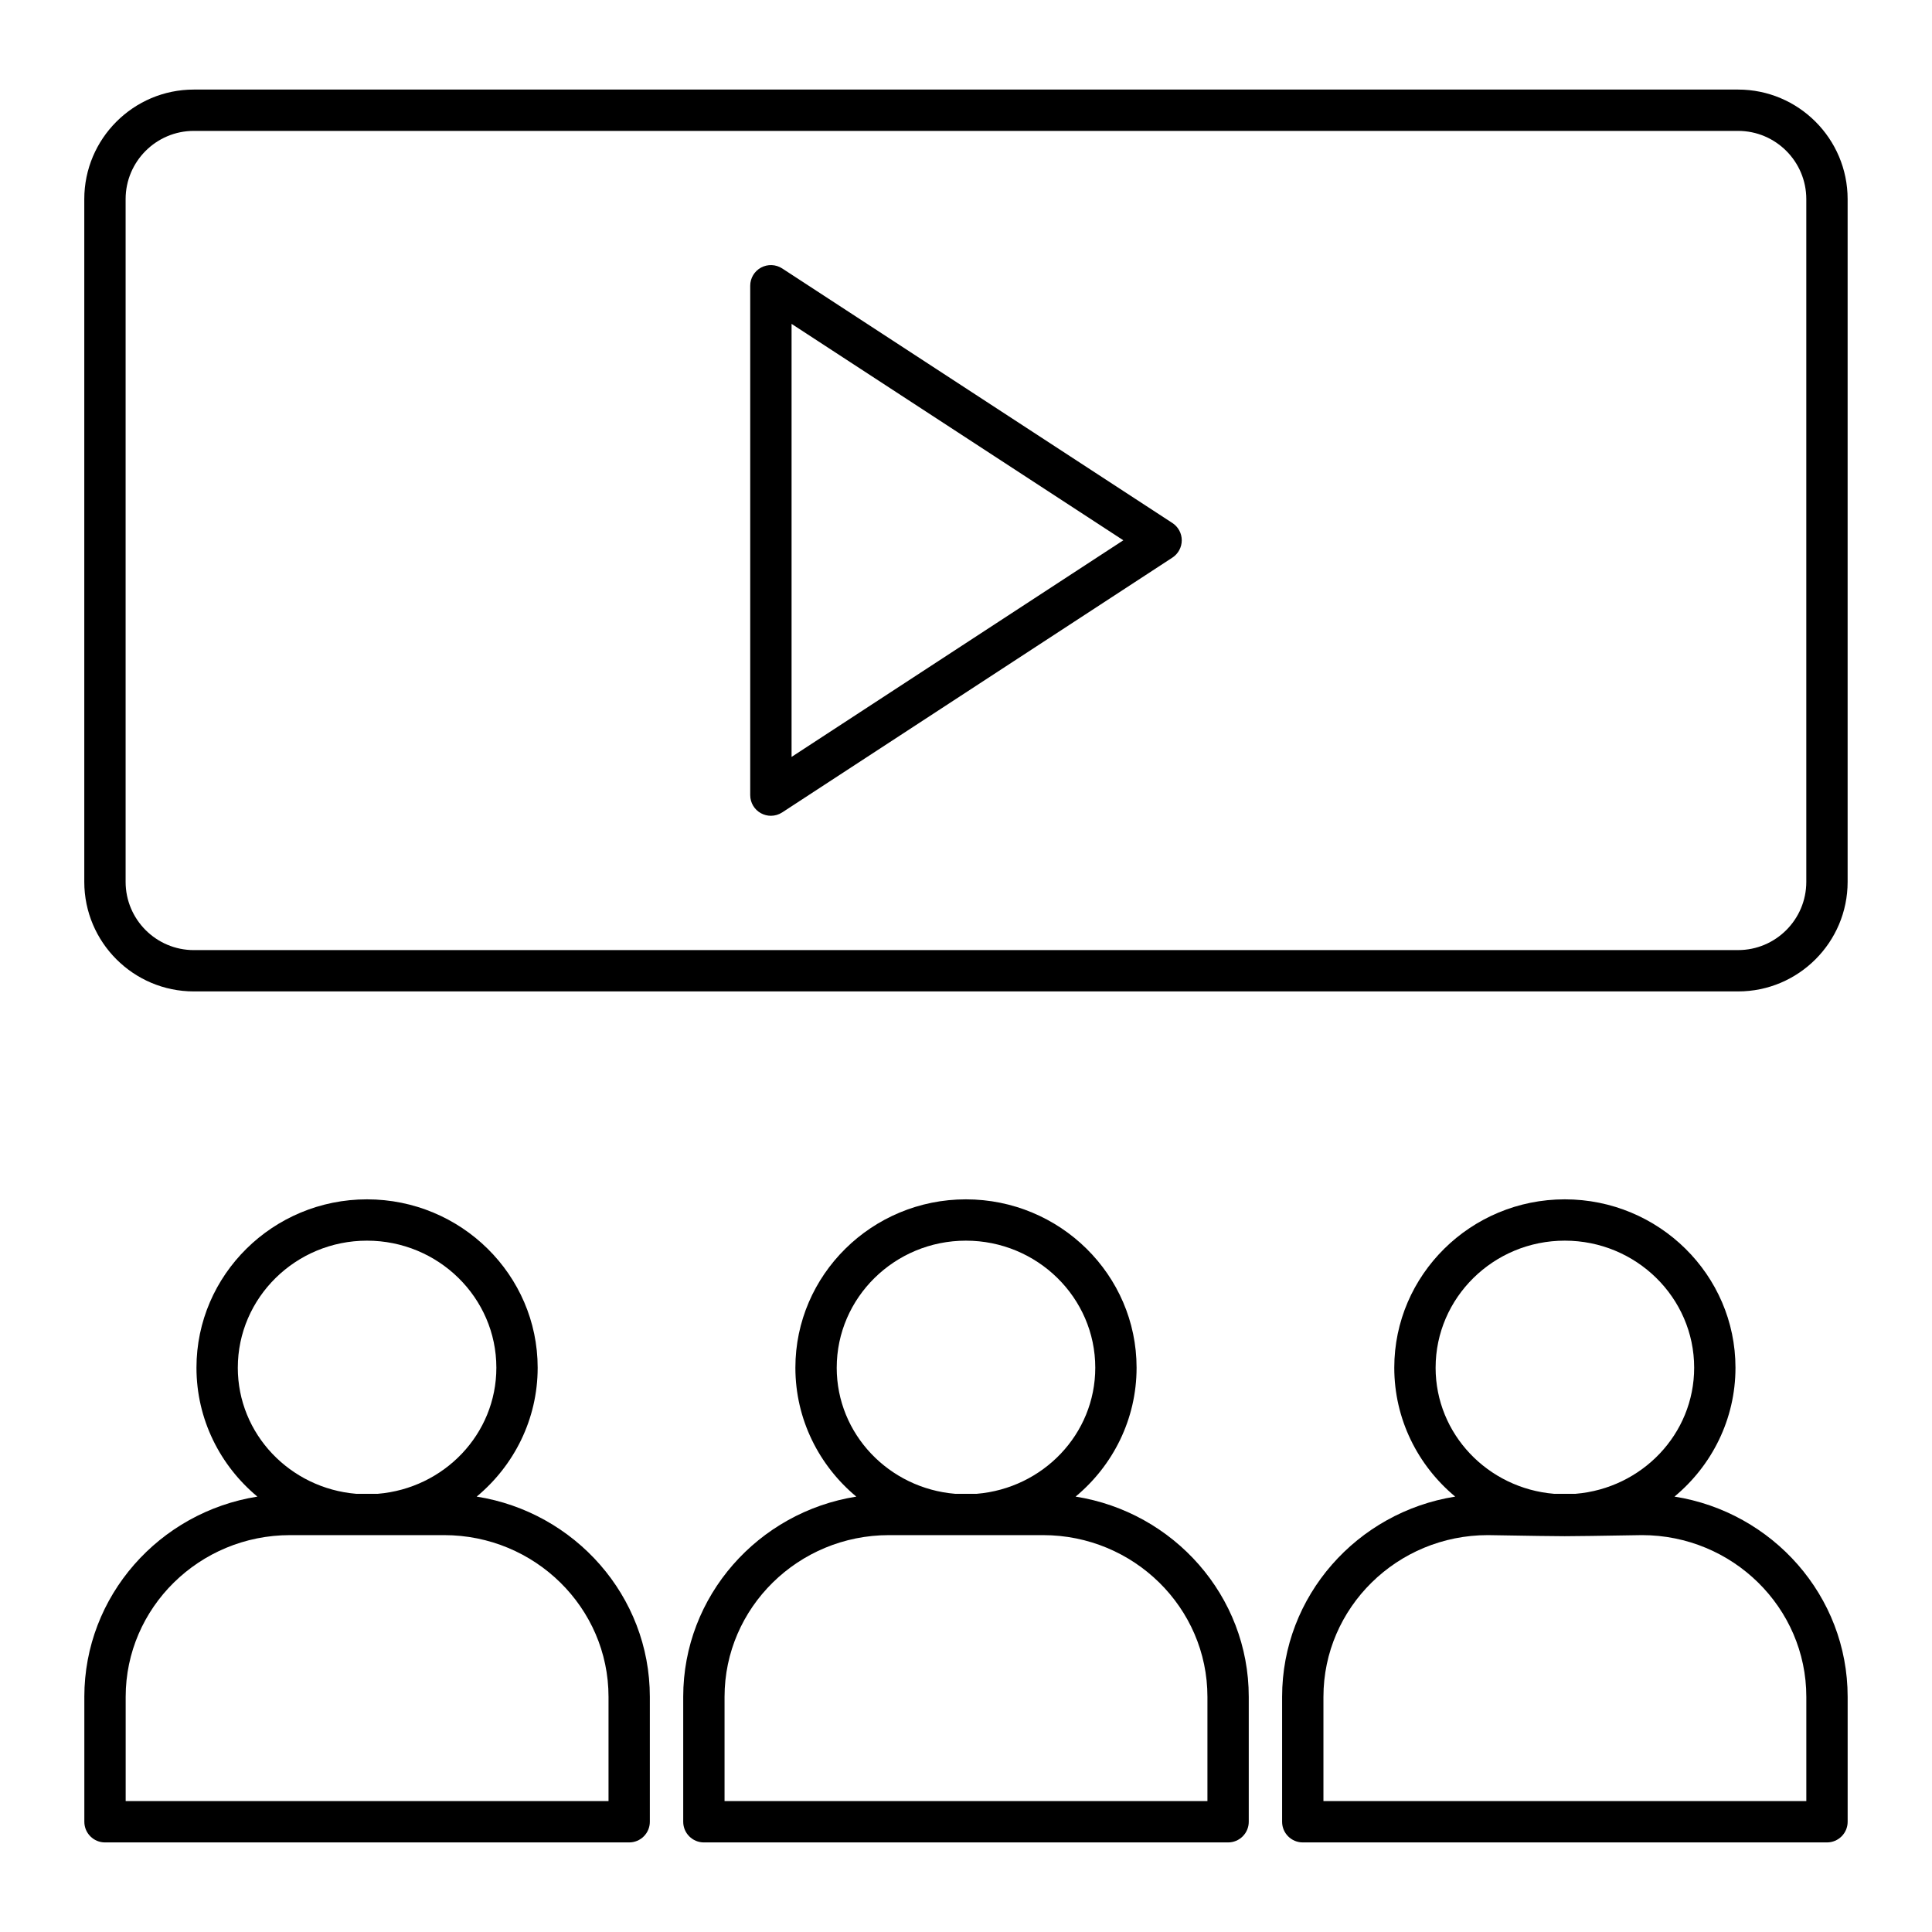
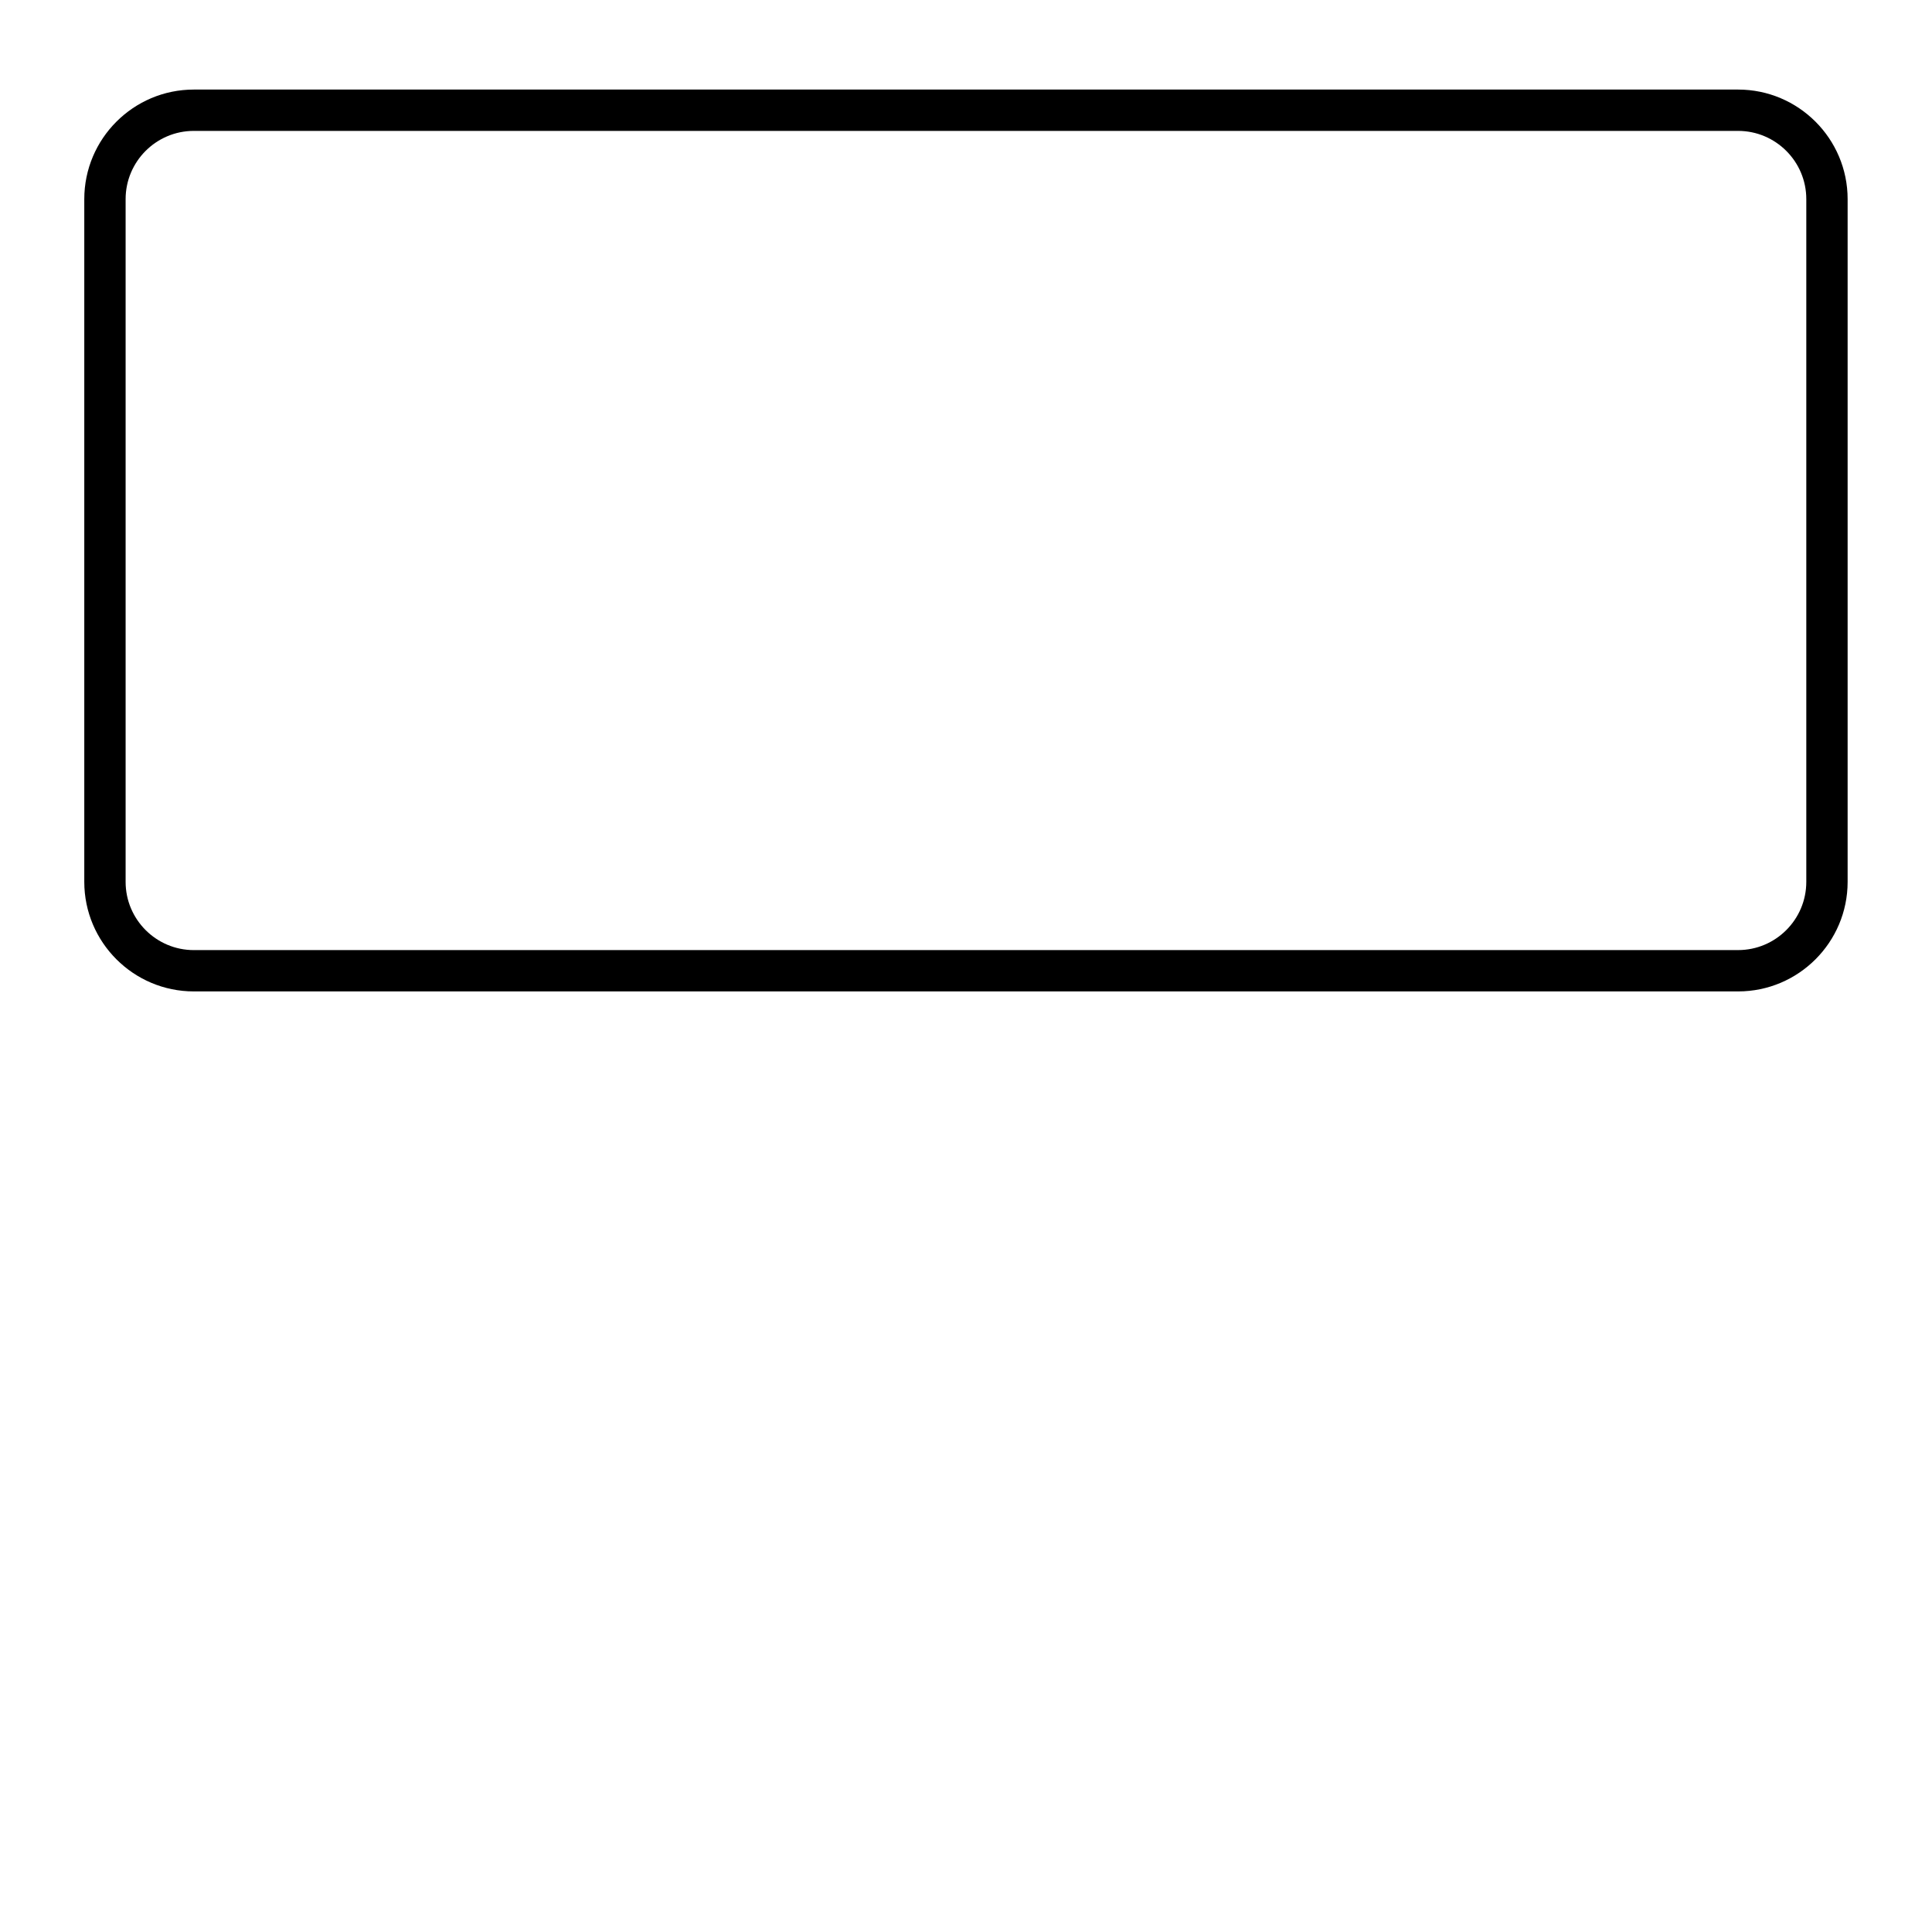
<svg xmlns="http://www.w3.org/2000/svg" fill="#000000" width="800px" height="800px" version="1.1" viewBox="144 144 512 512">
  <g>
-     <path d="m166.35 593.68v33.105c0 3.023 2.453 5.477 5.477 5.477h138.91c3.023 0 5.477-2.453 5.477-5.477v-33.105c0-26.766-19.922-48.961-45.887-53.066 9.867-8.199 16.16-20.465 16.16-34.16 0-24.602-20.293-44.617-45.234-44.617-24.914 0-45.188 20.016-45.188 44.617 0 13.699 6.289 25.965 16.145 34.164-25.949 4.109-45.863 26.305-45.863 53.062zm40.672-87.227c0-18.562 15.359-33.664 34.234-33.664 18.902 0 34.285 15.102 34.285 33.664 0 17.617-13.871 31.961-31.414 33.422h-5.731c-17.523-1.461-31.375-15.805-31.375-33.422zm13.84 44.371h40.836c24.023 0 43.566 19.223 43.566 42.855v27.629h-127.96v-27.629c0-23.629 19.535-42.855 43.559-42.855z" />
-     <path d="m325.06 593.68v33.105c0 3.023 2.453 5.477 5.477 5.477h138.92c3.023 0 5.477-2.453 5.477-5.477v-33.105c0-26.766-19.922-48.961-45.887-53.066 9.867-8.199 16.16-20.465 16.16-34.16 0-24.602-20.293-44.617-45.234-44.617-24.914 0-45.188 20.016-45.188 44.617 0 13.699 6.289 25.965 16.145 34.164-25.957 4.109-45.871 26.305-45.871 53.062zm40.68-87.227c0-18.562 15.359-33.664 34.234-33.664 18.902 0 34.285 15.102 34.285 33.664 0 17.617-13.871 31.961-31.414 33.422h-5.731c-17.523-1.461-31.375-15.805-31.375-33.422zm13.84 44.371h40.836c24.023 0 43.566 19.223 43.566 42.855v27.629h-127.97v-27.629c0-23.629 19.547-42.855 43.57-42.855z" />
-     <path d="m489.25 632.26h138.92c3.023 0 5.477-2.453 5.477-5.477v-33.105c0-26.766-19.922-48.961-45.887-53.066 9.867-8.199 16.16-20.465 16.16-34.16 0-24.602-20.293-44.617-45.234-44.617-24.914 0-45.188 20.016-45.188 44.617 0 13.699 6.289 25.965 16.145 34.164-25.957 4.109-45.871 26.305-45.871 53.062v33.105c0 3.023 2.453 5.477 5.477 5.477zm35.203-125.81c0-18.562 15.359-33.664 34.234-33.664 18.902 0 34.285 15.102 34.285 33.664 0 17.617-13.871 31.961-31.414 33.422h-5.731c-17.523-1.461-31.375-15.805-31.375-33.422zm-29.727 87.227c0-23.629 19.543-42.855 43.566-42.855 25.113 0.383 15.676 0.383 40.836 0 24.023 0 43.566 19.223 43.566 42.855v27.629h-127.97z" />
    <path d="m633.64 377.71v-180.94c0-16.008-13.02-29.035-29.027-29.035h-409.25c-16.008 0-29.027 13.027-29.027 29.035v180.93c0 16.008 13.02 29.035 29.027 29.035h409.25c16.008 0.004 29.027-13.023 29.027-29.031zm-456.35 0v-180.94c0-9.969 8.105-18.082 18.074-18.082h409.25c9.969 0 18.074 8.113 18.074 18.082v180.93c0 9.969-8.105 18.082-18.074 18.082l-409.25 0.004c-9.969 0-18.074-8.117-18.074-18.082z" />
-     <path d="m351.29 215.14c-1.695-1.098-3.828-1.184-5.606-0.227-1.77 0.957-2.867 2.801-2.867 4.812v134.99c0 2.012 1.098 3.859 2.867 4.812 0.82 0.441 1.711 0.664 2.609 0.664 1.047 0 2.09-0.301 2.996-0.891l103.41-67.527c1.547-1.012 2.481-2.738 2.481-4.586 0-1.855-0.934-3.574-2.481-4.586zm2.484 129.45v-114.76l87.918 57.352z" />
  </g>
</svg>